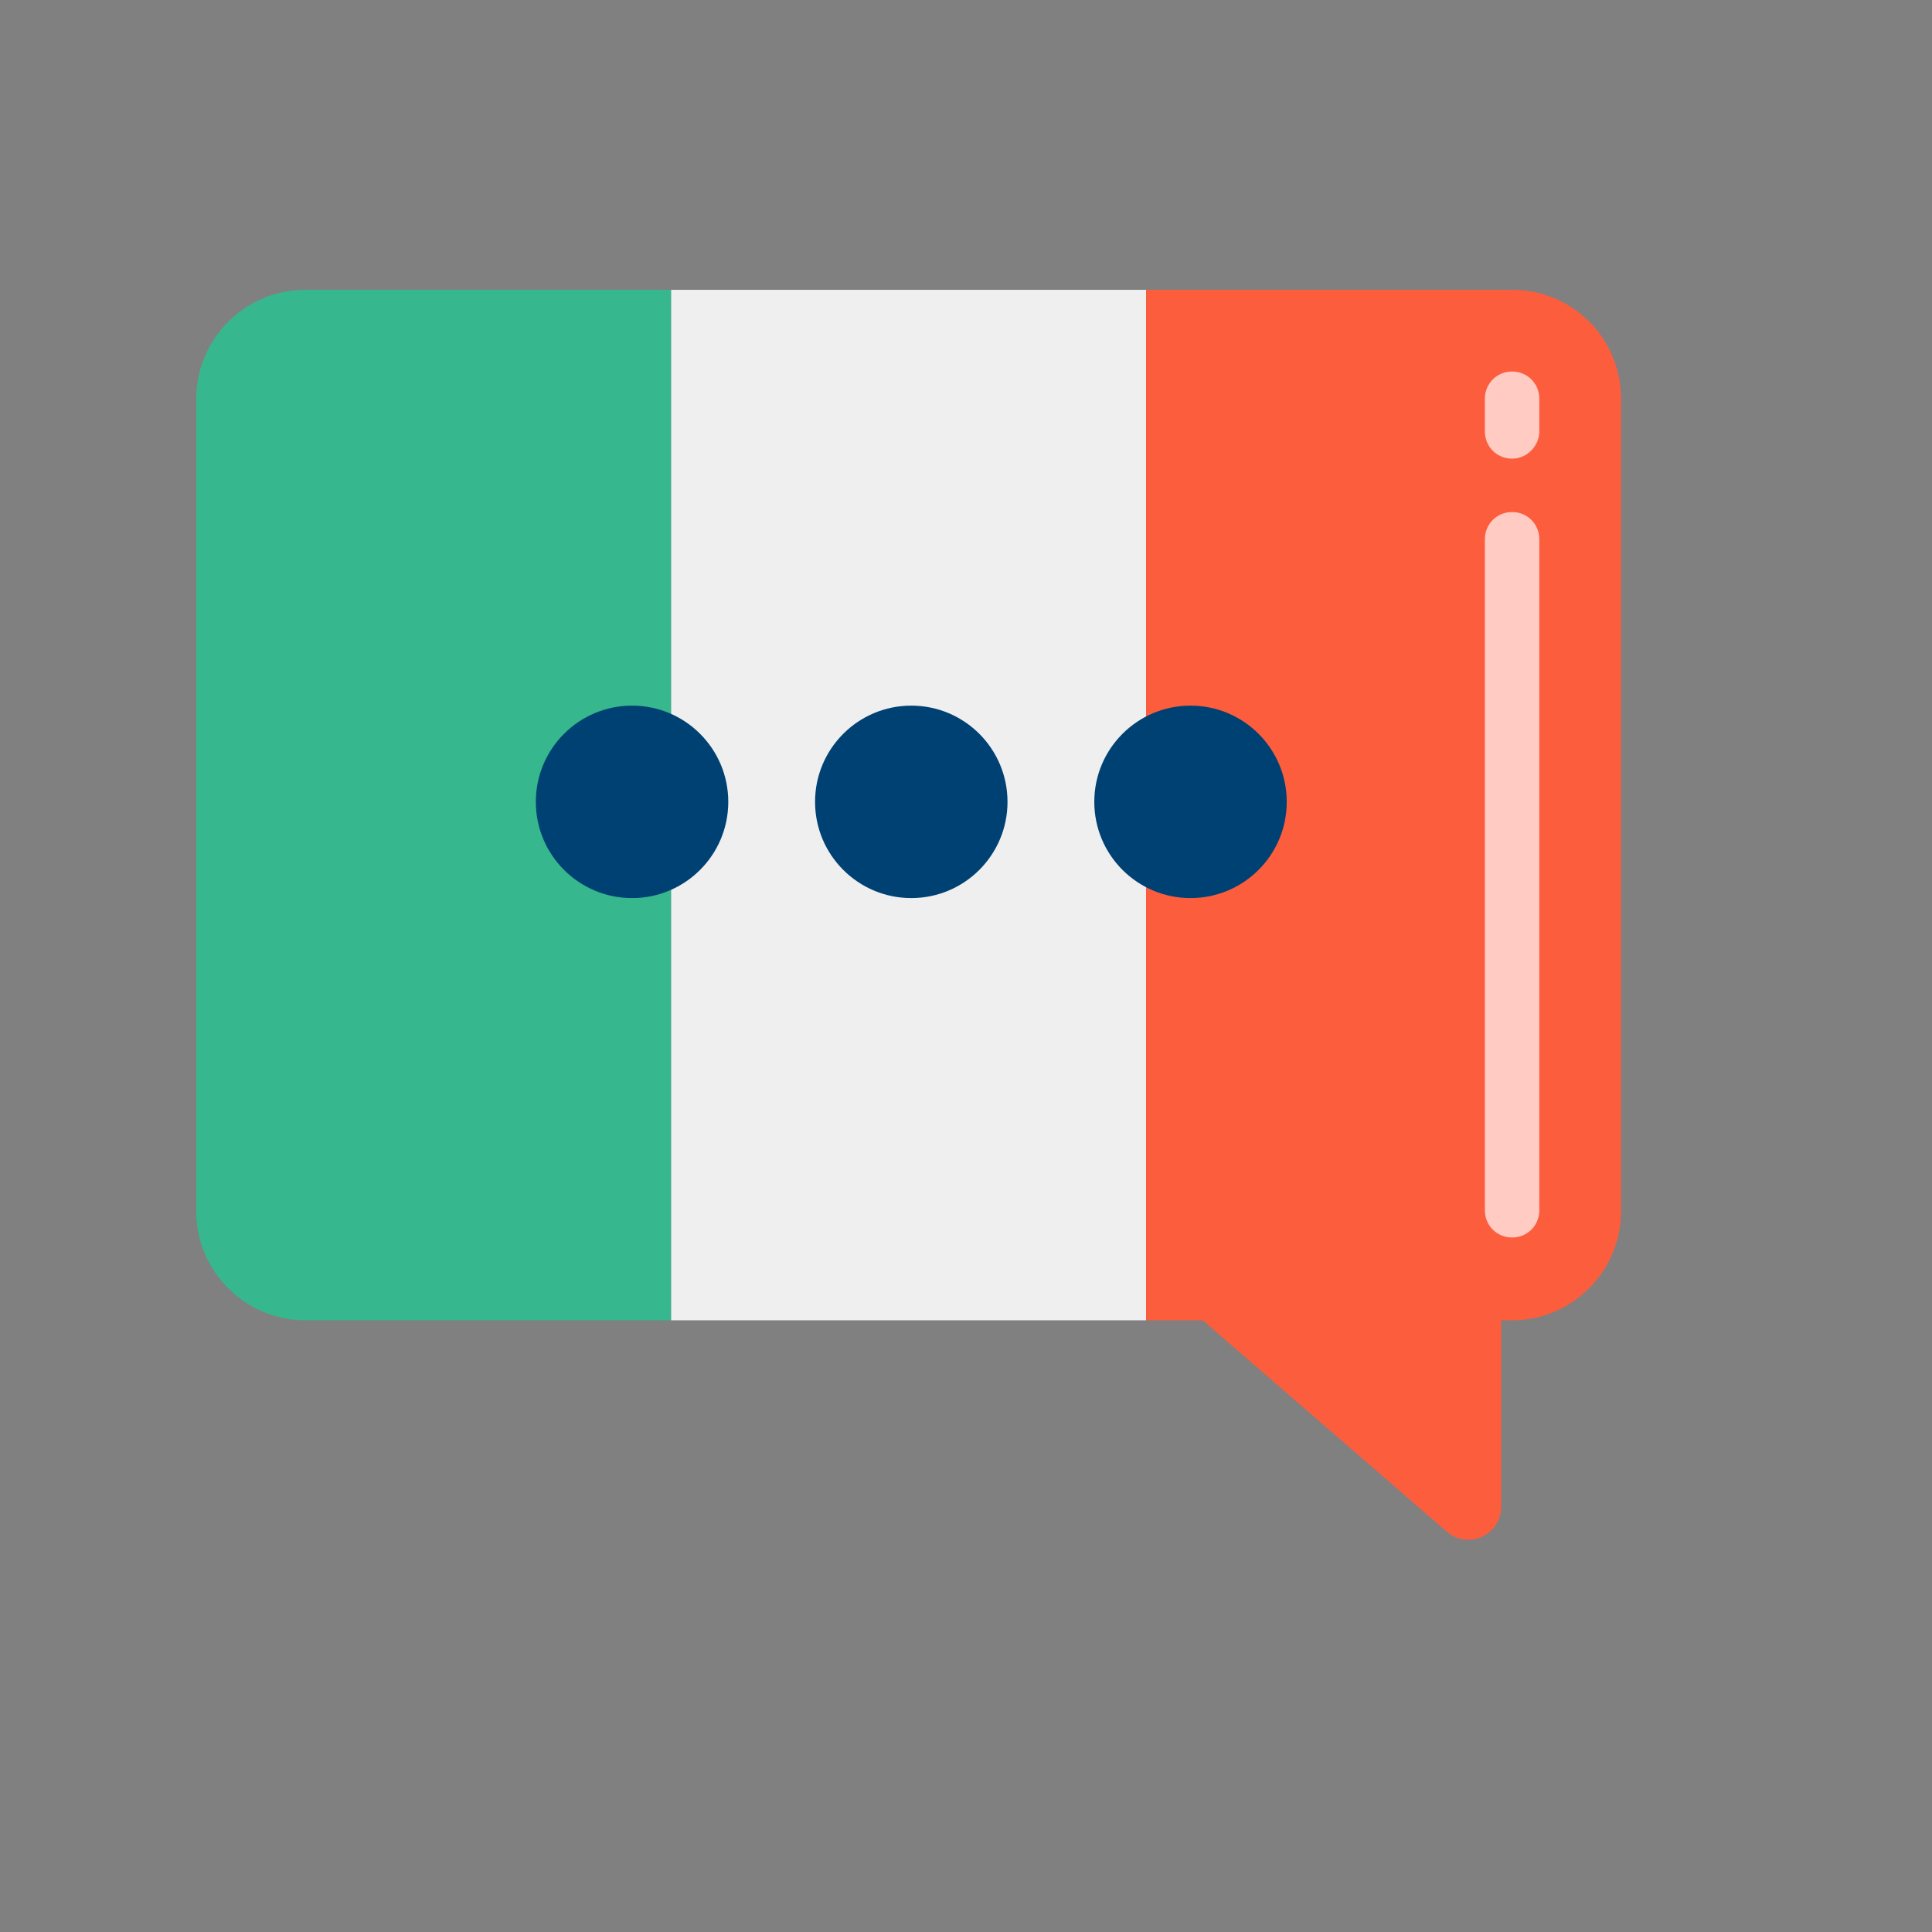
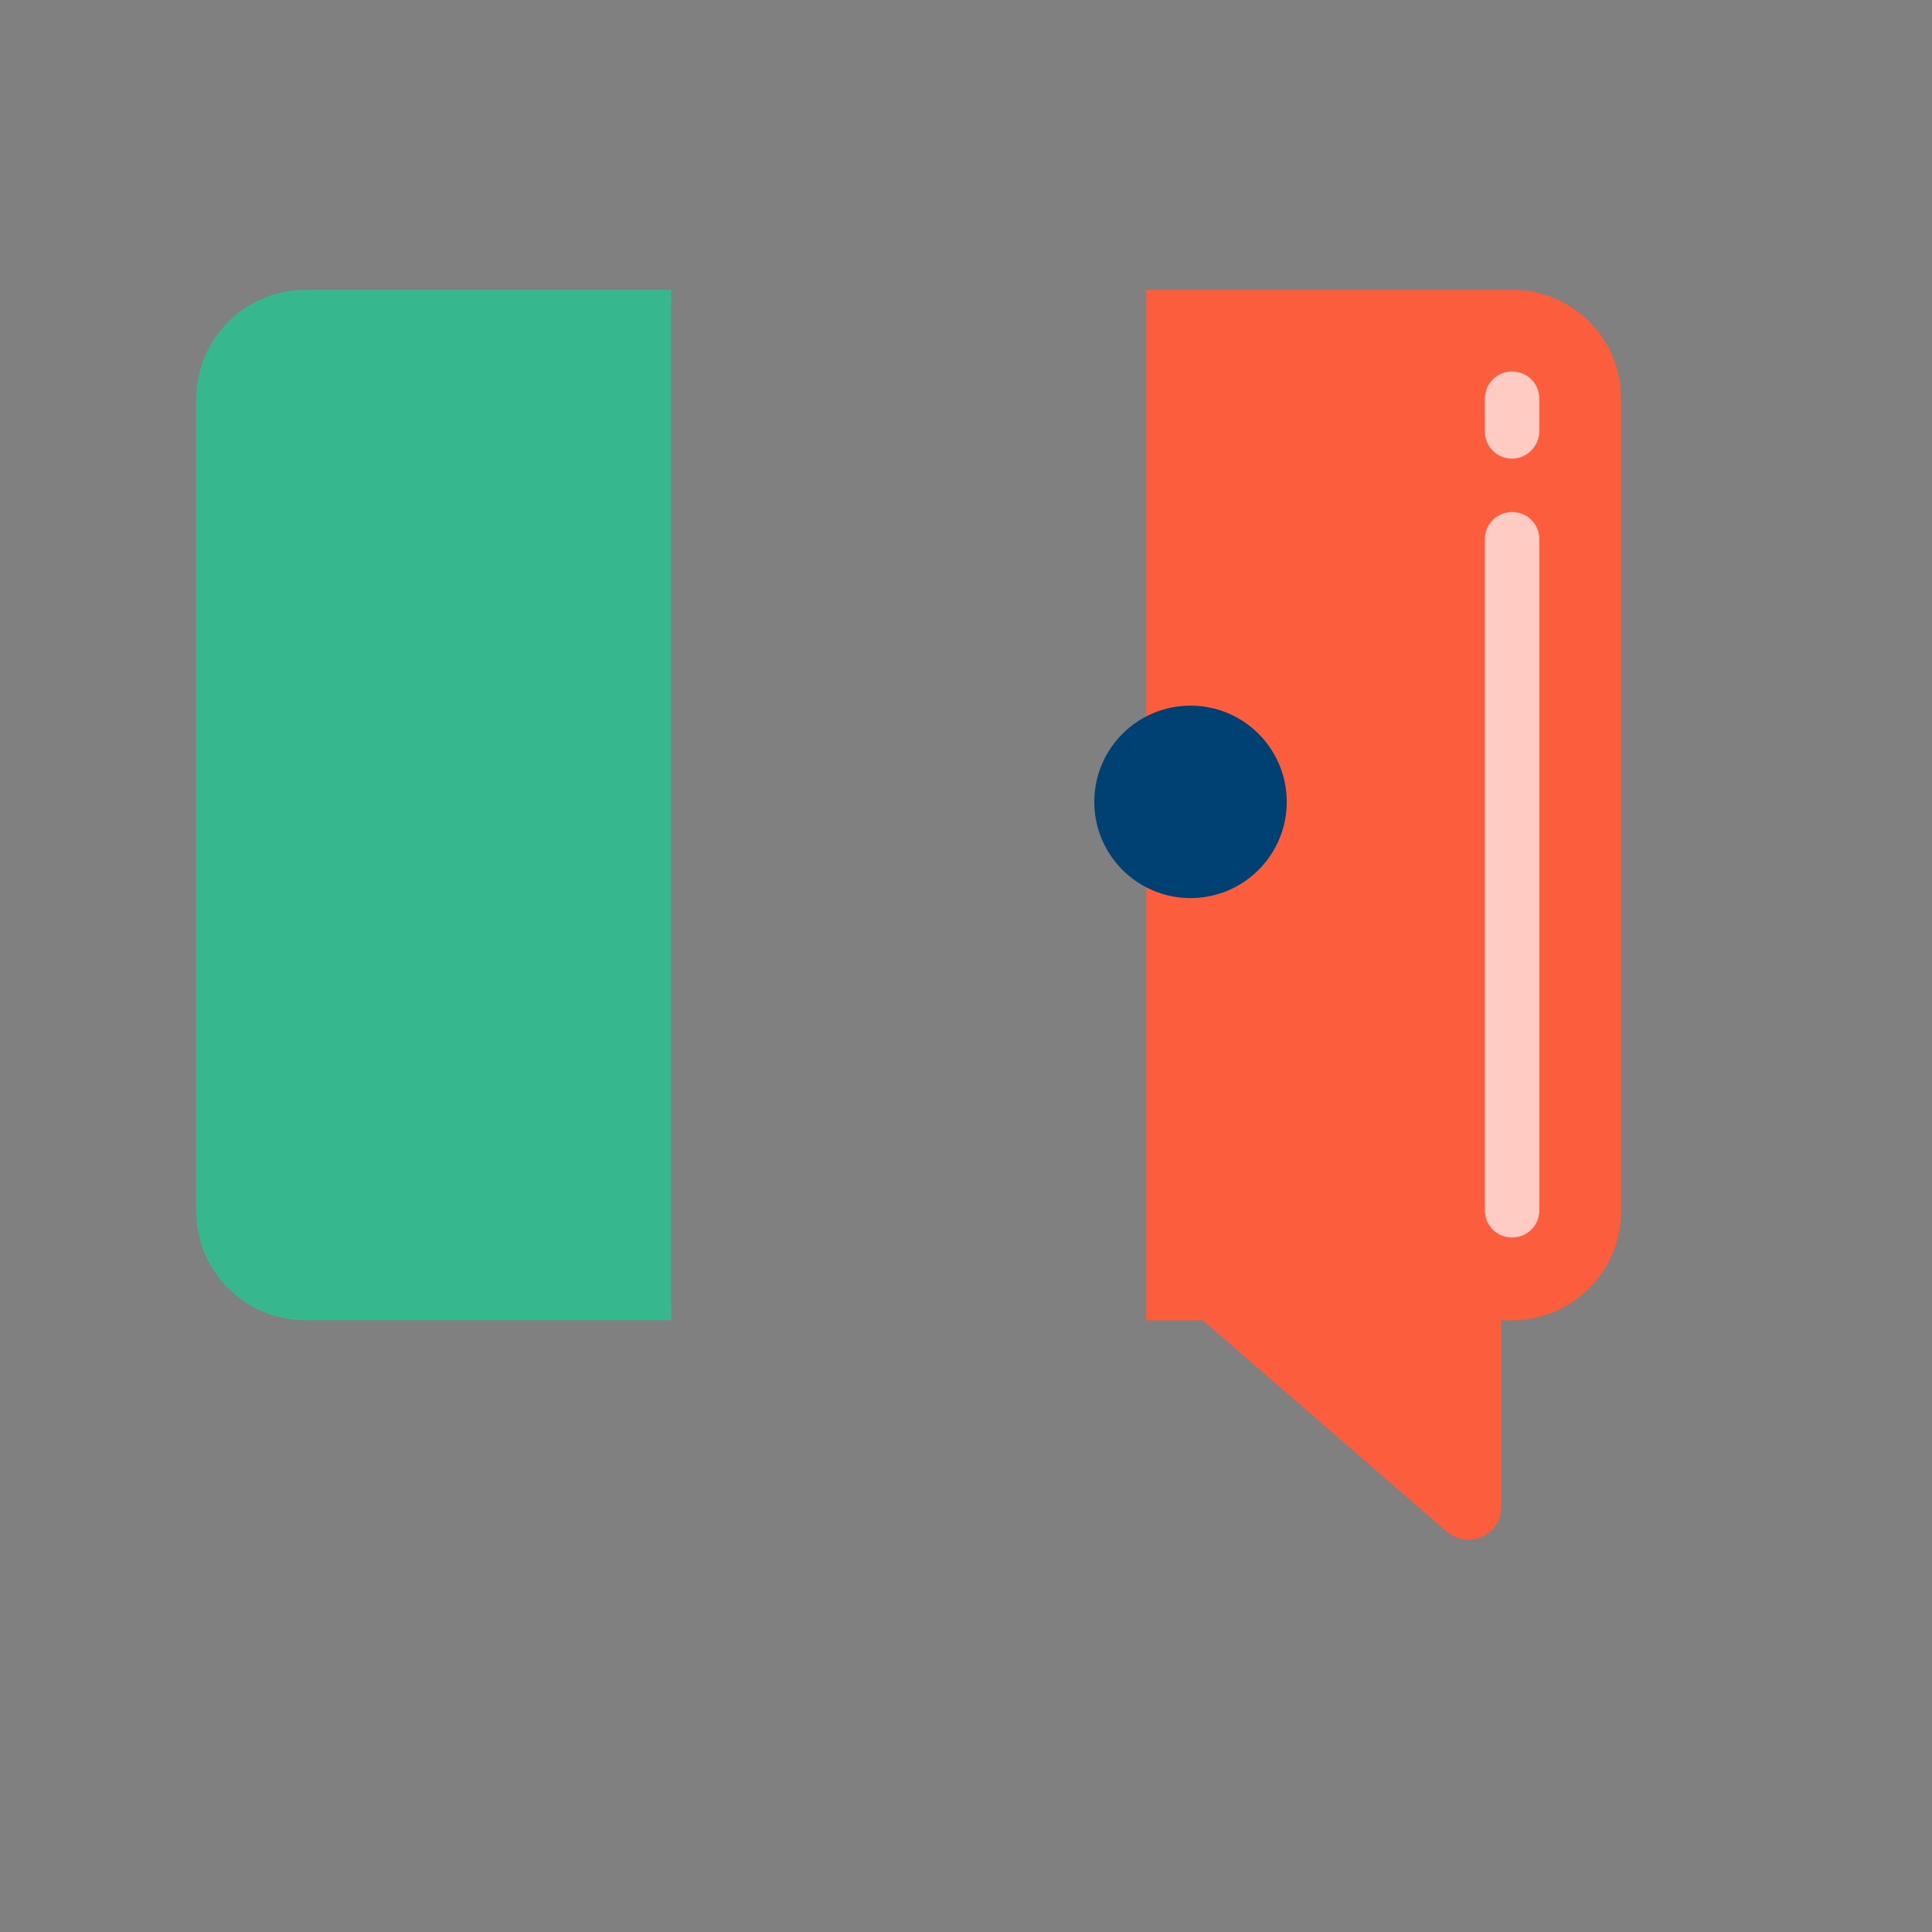
<svg xmlns="http://www.w3.org/2000/svg" width="512" height="512" viewBox="0 0 512 512" fill="none">
  <rect x="0" y="0" width="512" height="512" fill="#808080" stroke="none" />
  <path d="M177.863 76.805V349.893H80.868C64.99 349.893 52 336.903 52 321.025V105.673C52 89.796 64.99 76.805 80.868 76.805H177.863Z" fill="#37B78D" />
-   <path d="M177.863 76.805H303.726V349.893H177.863V76.805Z" fill="#EFEFEF" />
  <path d="M429.589 105.673V321.025C429.589 336.903 416.599 349.893 400.721 349.893H397.835V399.257C397.835 406.762 389.174 410.804 383.401 405.896L318.737 349.893H303.726V76.805H400.721C416.599 76.805 429.589 89.507 429.589 105.673Z" fill="#FC5D3D" />
  <path d="M400.721 327.954C396.68 327.954 393.504 324.778 393.504 320.737V142.912C393.504 138.871 396.68 135.695 400.721 135.695C404.763 135.695 407.938 138.871 407.938 142.912V320.737C407.938 324.778 404.763 327.954 400.721 327.954ZM400.721 121.55C396.68 121.55 393.504 118.375 393.504 114.333V105.673C393.504 101.631 396.68 98.456 400.721 98.456C404.763 98.456 407.938 101.631 407.938 105.673V114.333C407.938 118.086 404.763 121.55 400.721 121.55Z" fill="#FFCBC3" />
-   <circle cx="167.5" cy="212.5" r="25.5" fill="#004173" />
-   <circle cx="241.5" cy="212.5" r="25.5" fill="#004173" />
  <circle cx="315.5" cy="212.5" r="25.5" fill="#004173" />
</svg>